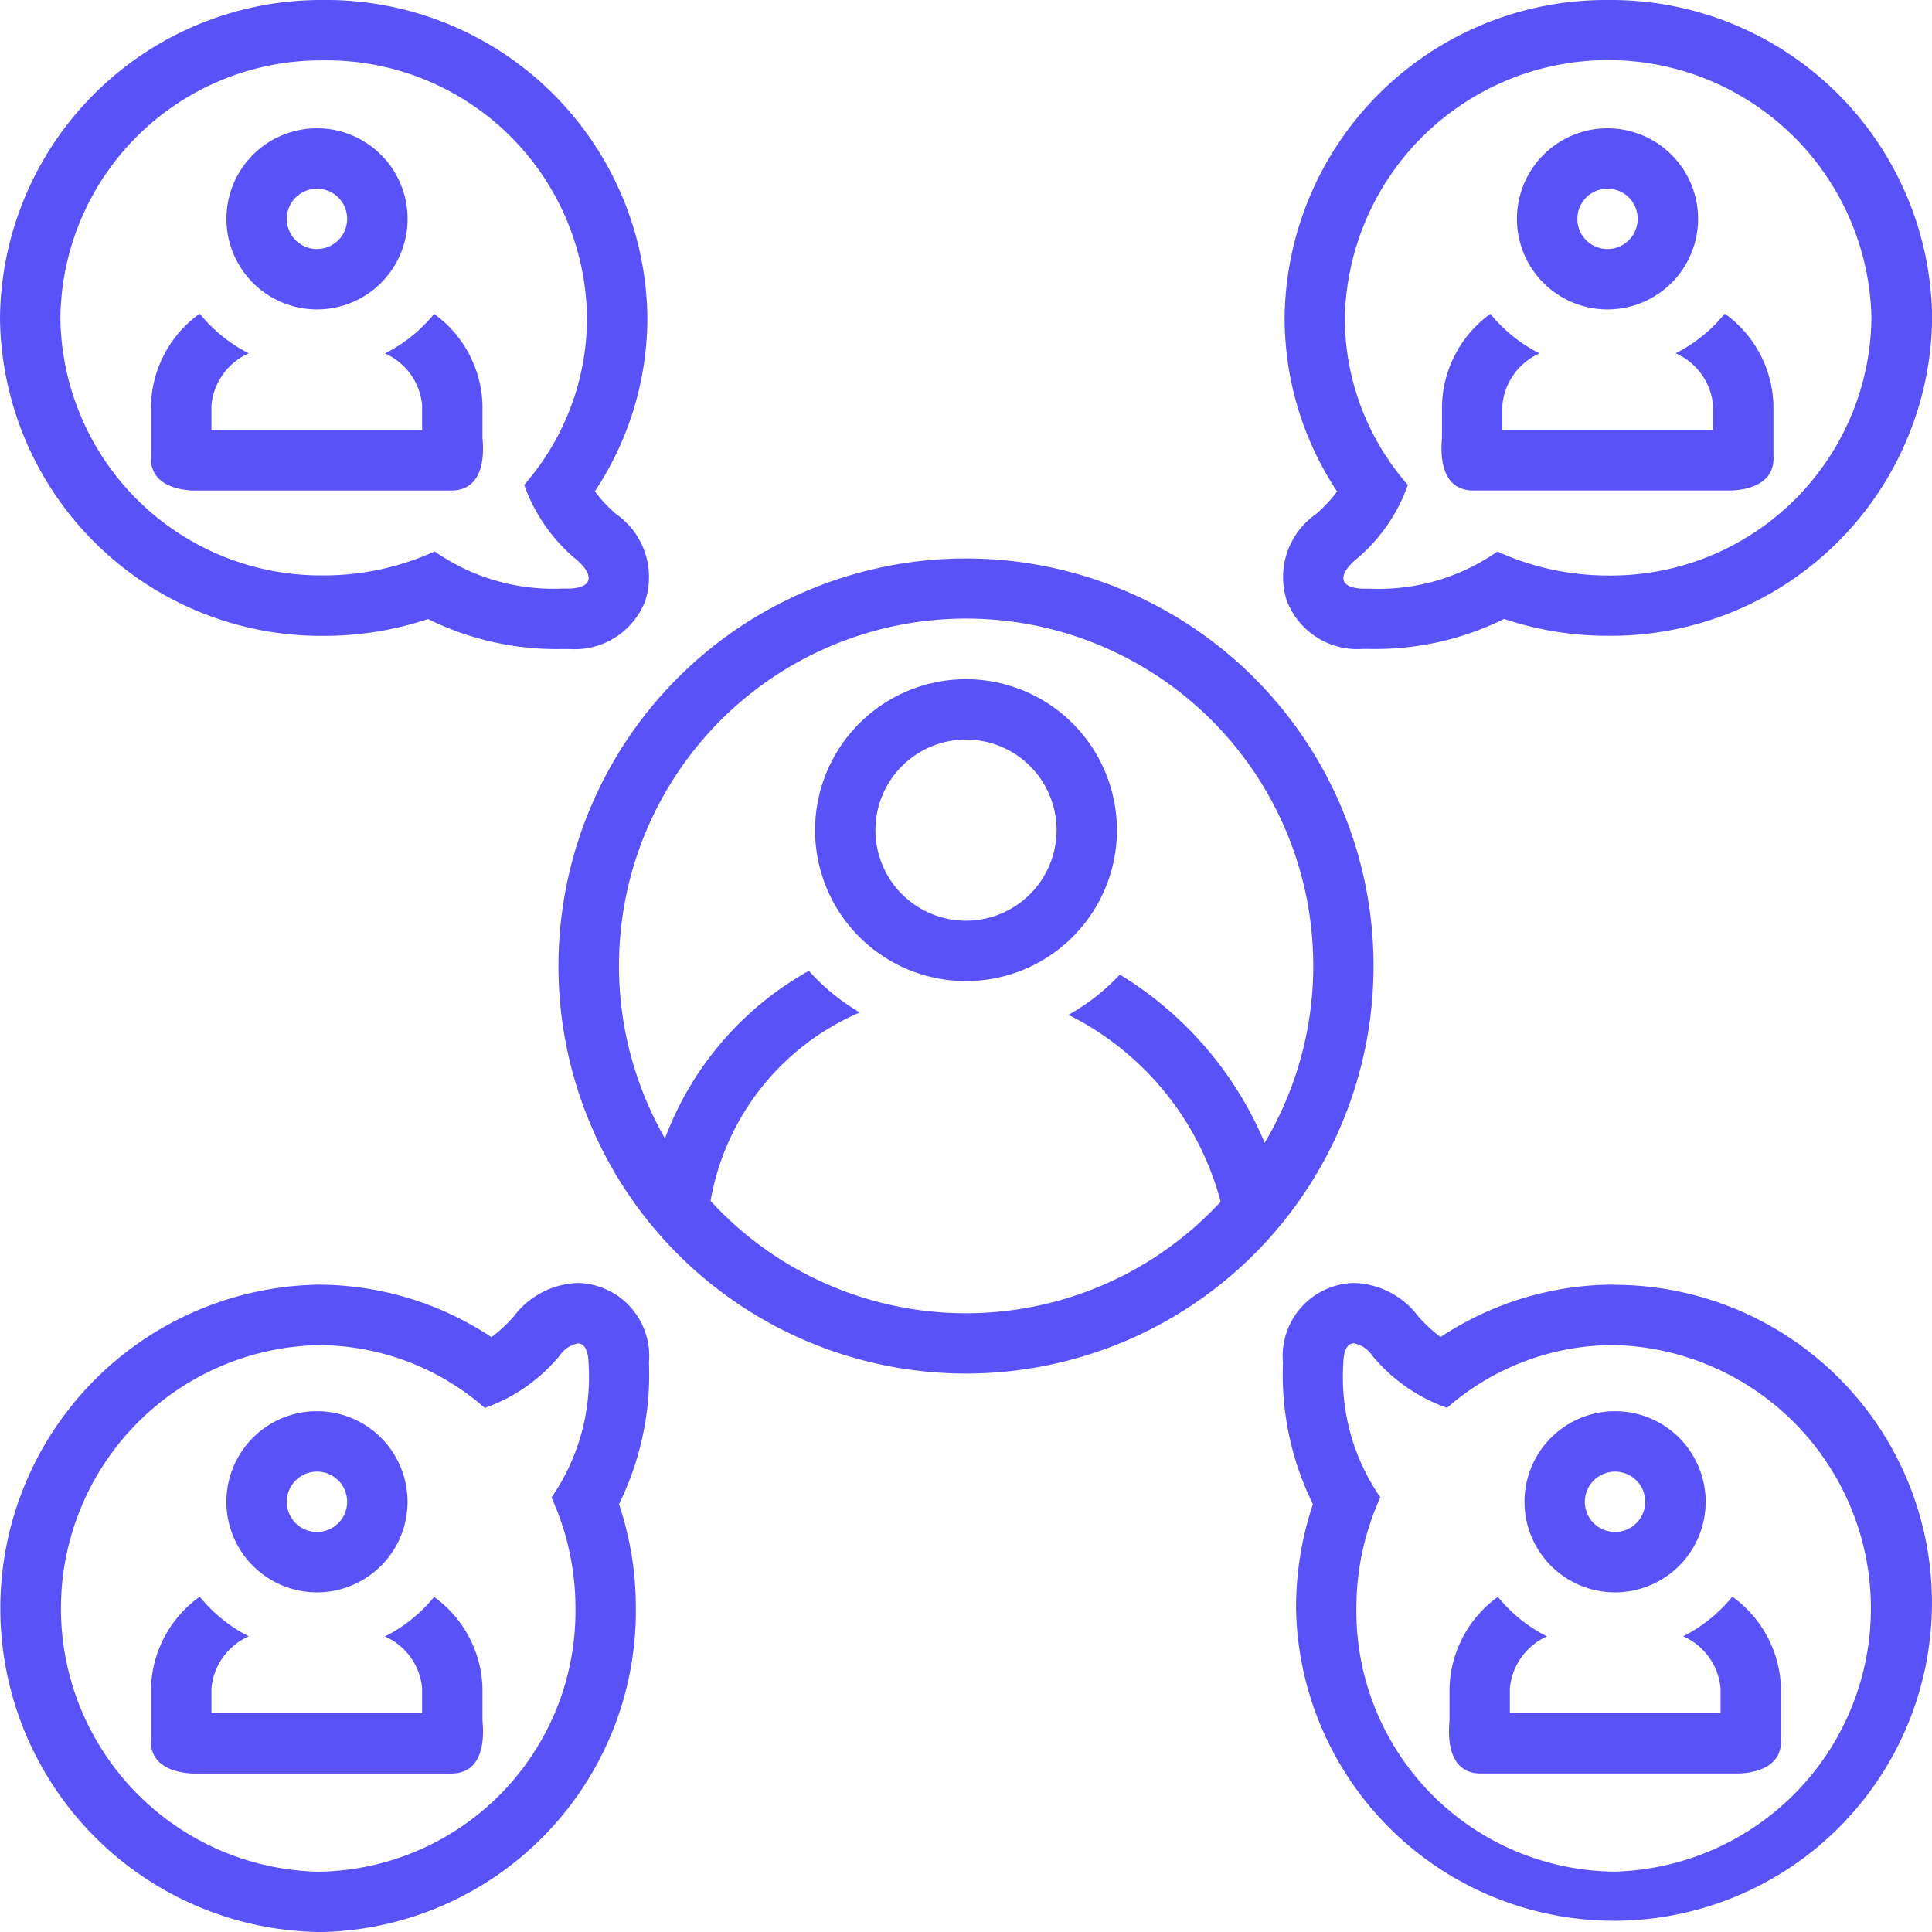
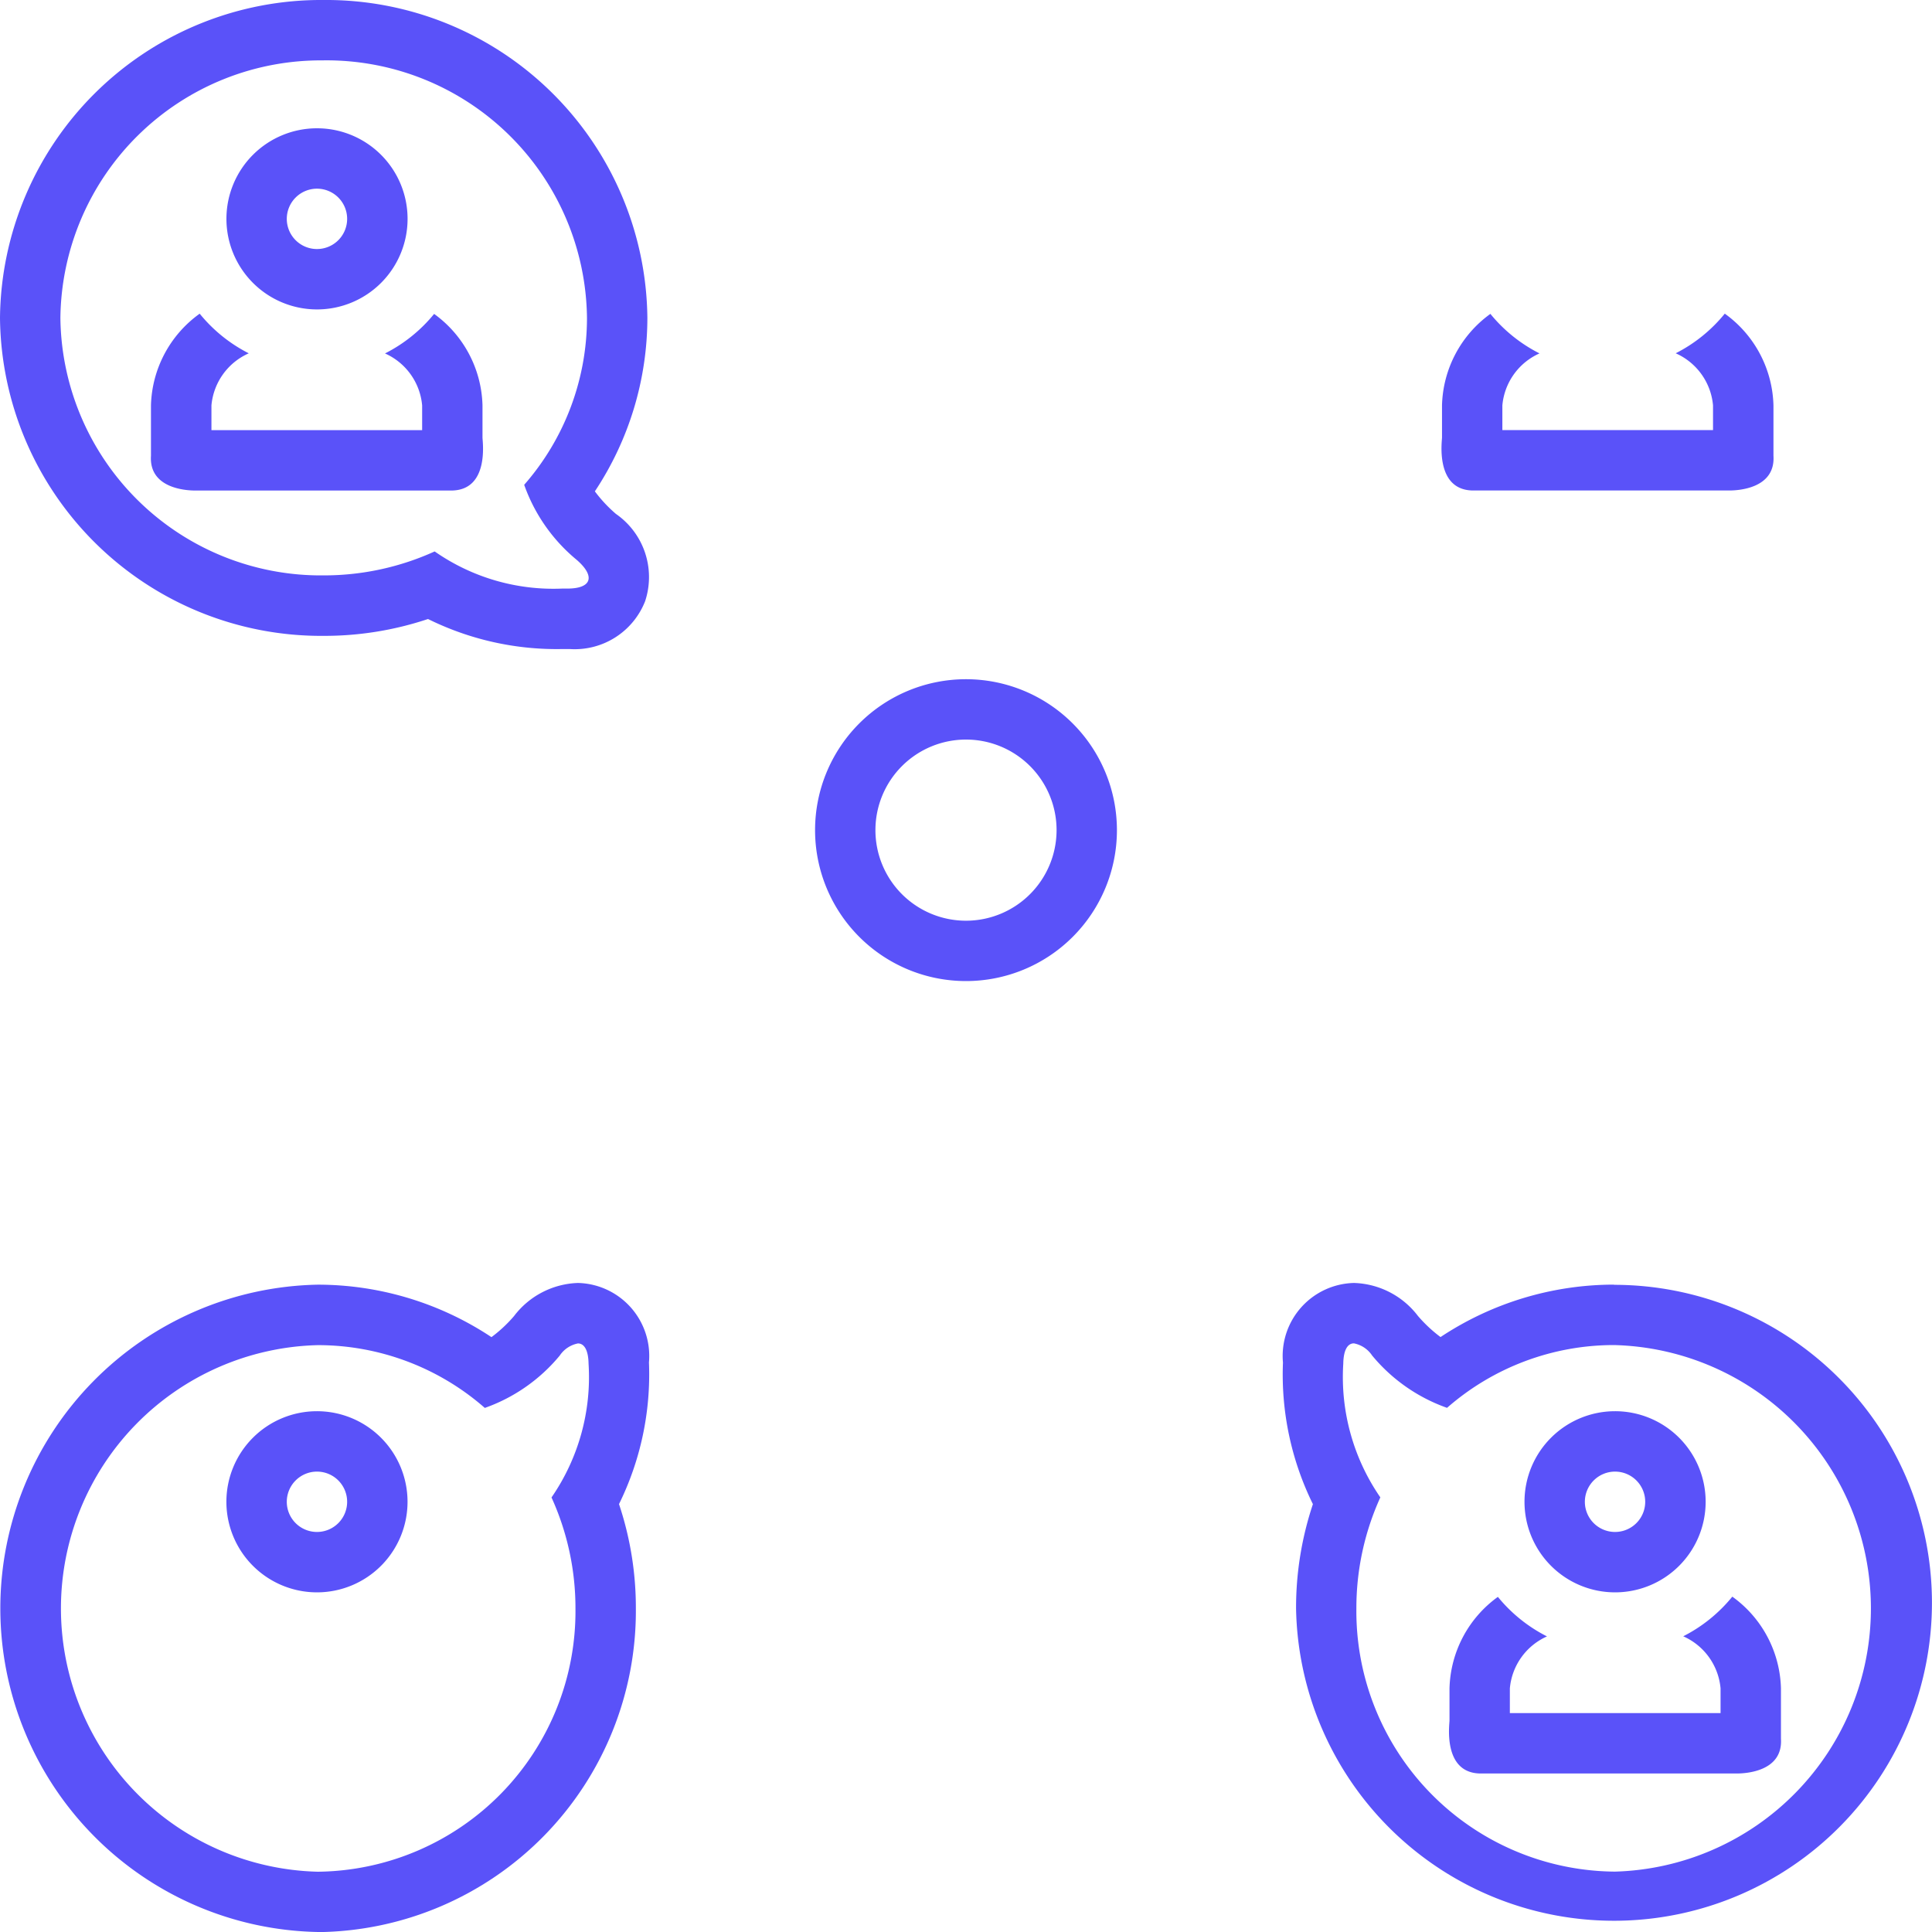
<svg xmlns="http://www.w3.org/2000/svg" width="50" height="50" viewBox="0 0 50 50">
  <g id="Transparent_Mutual_Communicative" data-name="Transparent, Mutual, &amp; Communicative" transform="translate(-171 -163)">
    <rect id="Rectangle_27" data-name="Rectangle 27" width="50" height="50" transform="translate(171 163)" fill="#c8c8c8" opacity="0" />
    <g id="noun_Sociable_1684628" transform="translate(171 163)">
-       <path id="Path_2241" data-name="Path 2241" d="M93.419,0a8.313,8.313,0,0,0-8.377,8.228A8.129,8.129,0,0,0,86.4,12.719a3.613,3.613,0,0,1-.548.586,1.987,1.987,0,0,0-.749,2.254,1.959,1.959,0,0,0,1.955,1.236l.181,0a7.513,7.513,0,0,0,3.482-.777,8.457,8.457,0,0,0,2.7.436A8.313,8.313,0,0,0,101.8,8.228,8.313,8.313,0,0,0,93.419,0Zm0,14.894a6.918,6.918,0,0,1-2.871-.62,5.368,5.368,0,0,1-3.307.961l-.154,0c-.629-.011-.682-.34-.211-.746a4.43,4.43,0,0,0,1.355-1.939A6.556,6.556,0,0,1,86.6,8.228a6.816,6.816,0,0,1,13.629,0A6.741,6.741,0,0,1,93.419,14.894Z" transform="translate(-51.796)" fill="#5a52f9" />
      <path id="Path_2242" data-name="Path 2242" d="M102.832,20.781a3.926,3.926,0,0,1-1.27,1.026,1.632,1.632,0,0,1,.966,1.348v.64H97.076v-.64a1.63,1.63,0,0,1,.961-1.345,3.925,3.925,0,0,1-1.271-1.023,3.013,3.013,0,0,0-1.252,2.369v.833c0,.092-.183,1.369.813,1.369h6.62c.232,0,1.2-.05,1.145-.9v-1.3A3.016,3.016,0,0,0,102.832,20.781Z" transform="translate(-58.195 -12.664)" fill="#5a52f9" />
-       <path id="Path_2243" data-name="Path 2243" d="M102.844,13.188a2.344,2.344,0,1,0-2.344-2.343A2.344,2.344,0,0,0,102.844,13.188Zm0-3.125a.781.781,0,1,1-.781.782A.782.782,0,0,1,102.844,10.063Z" transform="translate(-61.242 -5.18)" fill="#5a52f9" />
      <path id="Path_2244" data-name="Path 2244" d="M93.569,85.043A8.129,8.129,0,0,0,89.078,86.4a3.614,3.614,0,0,1-.586-.548A2.161,2.161,0,0,0,86.84,85h0A1.89,1.89,0,0,0,85,87.06a7.592,7.592,0,0,0,.775,3.664,8.453,8.453,0,0,0-.436,2.7,8.229,8.229,0,1,0,8.228-8.376Zm0,15.191A6.741,6.741,0,0,1,86.9,93.42a6.918,6.918,0,0,1,.62-2.871,5.483,5.483,0,0,1-.959-3.462c.006-.352.112-.524.275-.524a.735.735,0,0,1,.471.314,4.43,4.43,0,0,0,1.939,1.355,6.556,6.556,0,0,1,4.319-1.625,6.816,6.816,0,0,1,0,13.628Z" transform="translate(-51.797 -51.797)" fill="#5a52f9" />
      <path id="Path_2245" data-name="Path 2245" d="M103.331,105.781a3.927,3.927,0,0,1-1.27,1.026,1.632,1.632,0,0,1,.966,1.348v.64H97.574v-.64a1.63,1.63,0,0,1,.961-1.345,3.925,3.925,0,0,1-1.271-1.023,3.013,3.013,0,0,0-1.252,2.369v.833c0,.092-.183,1.369.813,1.369h6.62c.232,0,1.2-.05,1.145-.9v-1.3A3.015,3.015,0,0,0,103.331,105.781Z" transform="translate(-58.499 -64.46)" fill="#5a52f9" />
      <path id="Path_2246" data-name="Path 2246" d="M103.343,98.187A2.344,2.344,0,1,0,101,95.844,2.344,2.344,0,0,0,103.343,98.187Zm0-3.125a.781.781,0,1,1-.781.782A.782.782,0,0,1,103.343,95.062Z" transform="translate(-61.546 -56.977)" fill="#5a52f9" />
      <path id="Path_2247" data-name="Path 2247" d="M8.377,16.456a8.457,8.457,0,0,0,2.7-.436,7.512,7.512,0,0,0,3.482.777l.183,0a1.958,1.958,0,0,0,1.953-1.236A1.989,1.989,0,0,0,15.94,13.3a3.6,3.6,0,0,1-.545-.584,8.129,8.129,0,0,0,1.359-4.491A8.313,8.313,0,0,0,8.377,0,8.313,8.313,0,0,0,0,8.228,8.313,8.313,0,0,0,8.377,16.456Zm0-14.894a6.741,6.741,0,0,1,6.814,6.666,6.557,6.557,0,0,1-1.625,4.319,4.43,4.43,0,0,0,1.355,1.939c.472.406.418.736-.211.746l-.154,0a5.366,5.366,0,0,1-3.307-.961,6.918,6.918,0,0,1-2.871.62A6.741,6.741,0,0,1,1.563,8.228,6.742,6.742,0,0,1,8.377,1.563Z" fill="#5a52f9" />
      <path id="Path_2248" data-name="Path 2248" d="M11.147,25.359h6.62c1,0,.813-1.278.813-1.369v-.833a3.013,3.013,0,0,0-1.252-2.369,3.925,3.925,0,0,1-1.271,1.023,1.63,1.63,0,0,1,.961,1.345v.64H11.565v-.64a1.632,1.632,0,0,1,.966-1.348,3.926,3.926,0,0,1-1.27-1.026A3.016,3.016,0,0,0,10,23.156v1.3C9.944,25.309,10.916,25.359,11.147,25.359Z" transform="translate(-6.093 -12.664)" fill="#5a52f9" />
      <path id="Path_2249" data-name="Path 2249" d="M17.343,13.188A2.344,2.344,0,1,0,15,10.844,2.345,2.345,0,0,0,17.343,13.188Zm0-3.125a.781.781,0,1,1-.781.782A.782.782,0,0,1,17.343,10.063Z" transform="translate(-9.14 -5.18)" fill="#5a52f9" />
      <path id="Path_2250" data-name="Path 2250" d="M8.228,101.8a8.313,8.313,0,0,0,8.228-8.377,8.453,8.453,0,0,0-.436-2.7,7.6,7.6,0,0,0,.775-3.666A1.89,1.89,0,0,0,14.958,85a2.163,2.163,0,0,0-1.655.857,3.6,3.6,0,0,1-.584.545,8.129,8.129,0,0,0-4.491-1.358,8.378,8.378,0,0,0,0,16.753Zm0-15.191a6.556,6.556,0,0,1,4.319,1.625,4.43,4.43,0,0,0,1.939-1.355.735.735,0,0,1,.471-.314c.163,0,.269.172.275.524a5.483,5.483,0,0,1-.959,3.462,6.918,6.918,0,0,1,.62,2.871,6.741,6.741,0,0,1-6.665,6.815,6.816,6.816,0,0,1,0-13.628Z" transform="translate(0 -51.797)" fill="#5a52f9" />
-       <path id="Path_2251" data-name="Path 2251" d="M11.147,110.359h6.62c1,0,.813-1.278.813-1.369v-.833a3.013,3.013,0,0,0-1.252-2.369,3.925,3.925,0,0,1-1.271,1.023,1.63,1.63,0,0,1,.961,1.345v.64H11.565v-.64a1.632,1.632,0,0,1,.966-1.348,3.93,3.93,0,0,1-1.269-1.026A3.015,3.015,0,0,0,10,108.156v1.3C9.944,110.309,10.916,110.359,11.147,110.359Z" transform="translate(-6.093 -64.46)" fill="#5a52f9" />
      <path id="Path_2252" data-name="Path 2252" d="M17.344,98.187A2.344,2.344,0,1,0,15,95.844,2.345,2.345,0,0,0,17.344,98.187Zm0-3.125a.781.781,0,1,1-.781.782A.782.782,0,0,1,17.344,95.062Z" transform="translate(-9.141 -56.977)" fill="#5a52f9" />
-       <path id="Path_2253" data-name="Path 2253" d="M47.547,37A10.547,10.547,0,1,0,58.094,47.547,10.547,10.547,0,0,0,47.547,37Zm7.729,15.121a9.325,9.325,0,0,0-3.747-4.352A5.509,5.509,0,0,1,50.2,48.811a7.571,7.571,0,0,1,3.937,4.836,8.967,8.967,0,0,1-13.2-.02A6.516,6.516,0,0,1,44.8,48.75a5.493,5.493,0,0,1-1.319-1.078,8.288,8.288,0,0,0-3.724,4.337,8.984,8.984,0,1,1,15.522.111Z" transform="translate(-22.547 -22.547)" fill="#5a52f9" />
      <path id="Path_2254" data-name="Path 2254" d="M57.906,45a3.906,3.906,0,1,0,3.906,3.907A3.908,3.908,0,0,0,57.906,45Zm0,6.25a2.344,2.344,0,1,1,2.344-2.343A2.346,2.346,0,0,1,57.906,51.25Z" transform="translate(-32.906 -27.422)" fill="#5a52f9" />
    </g>
  </g>
</svg>